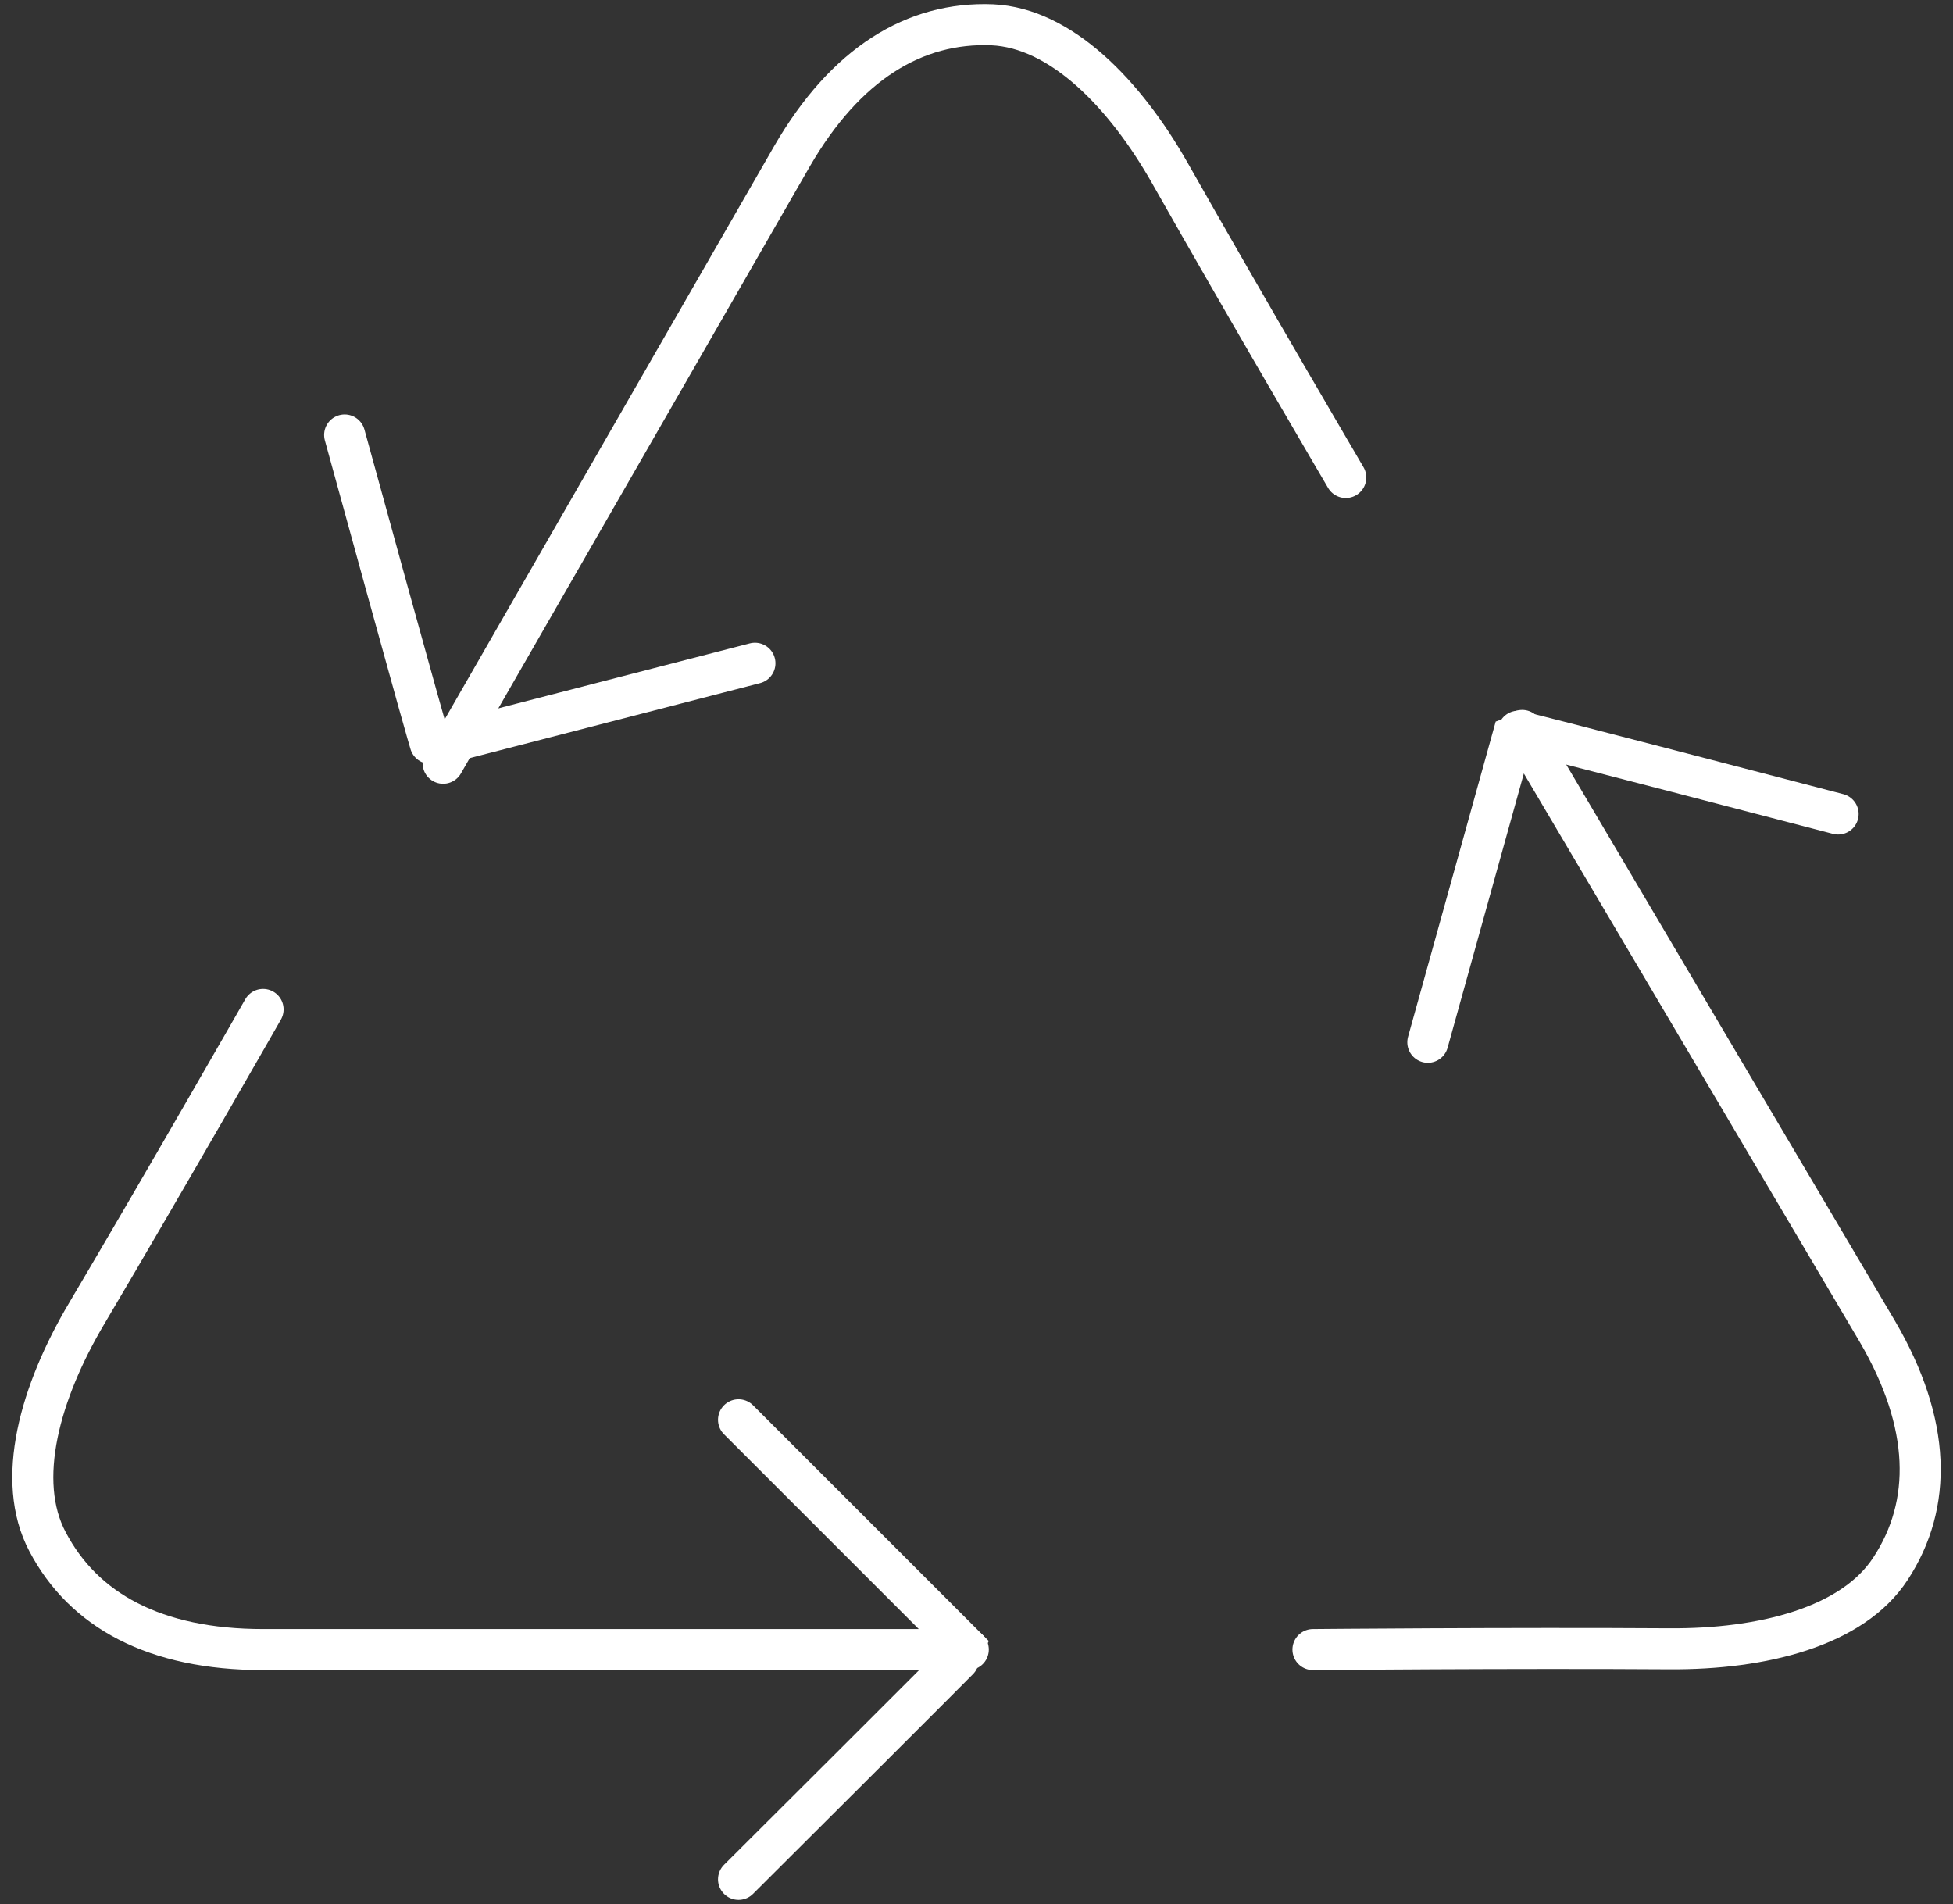
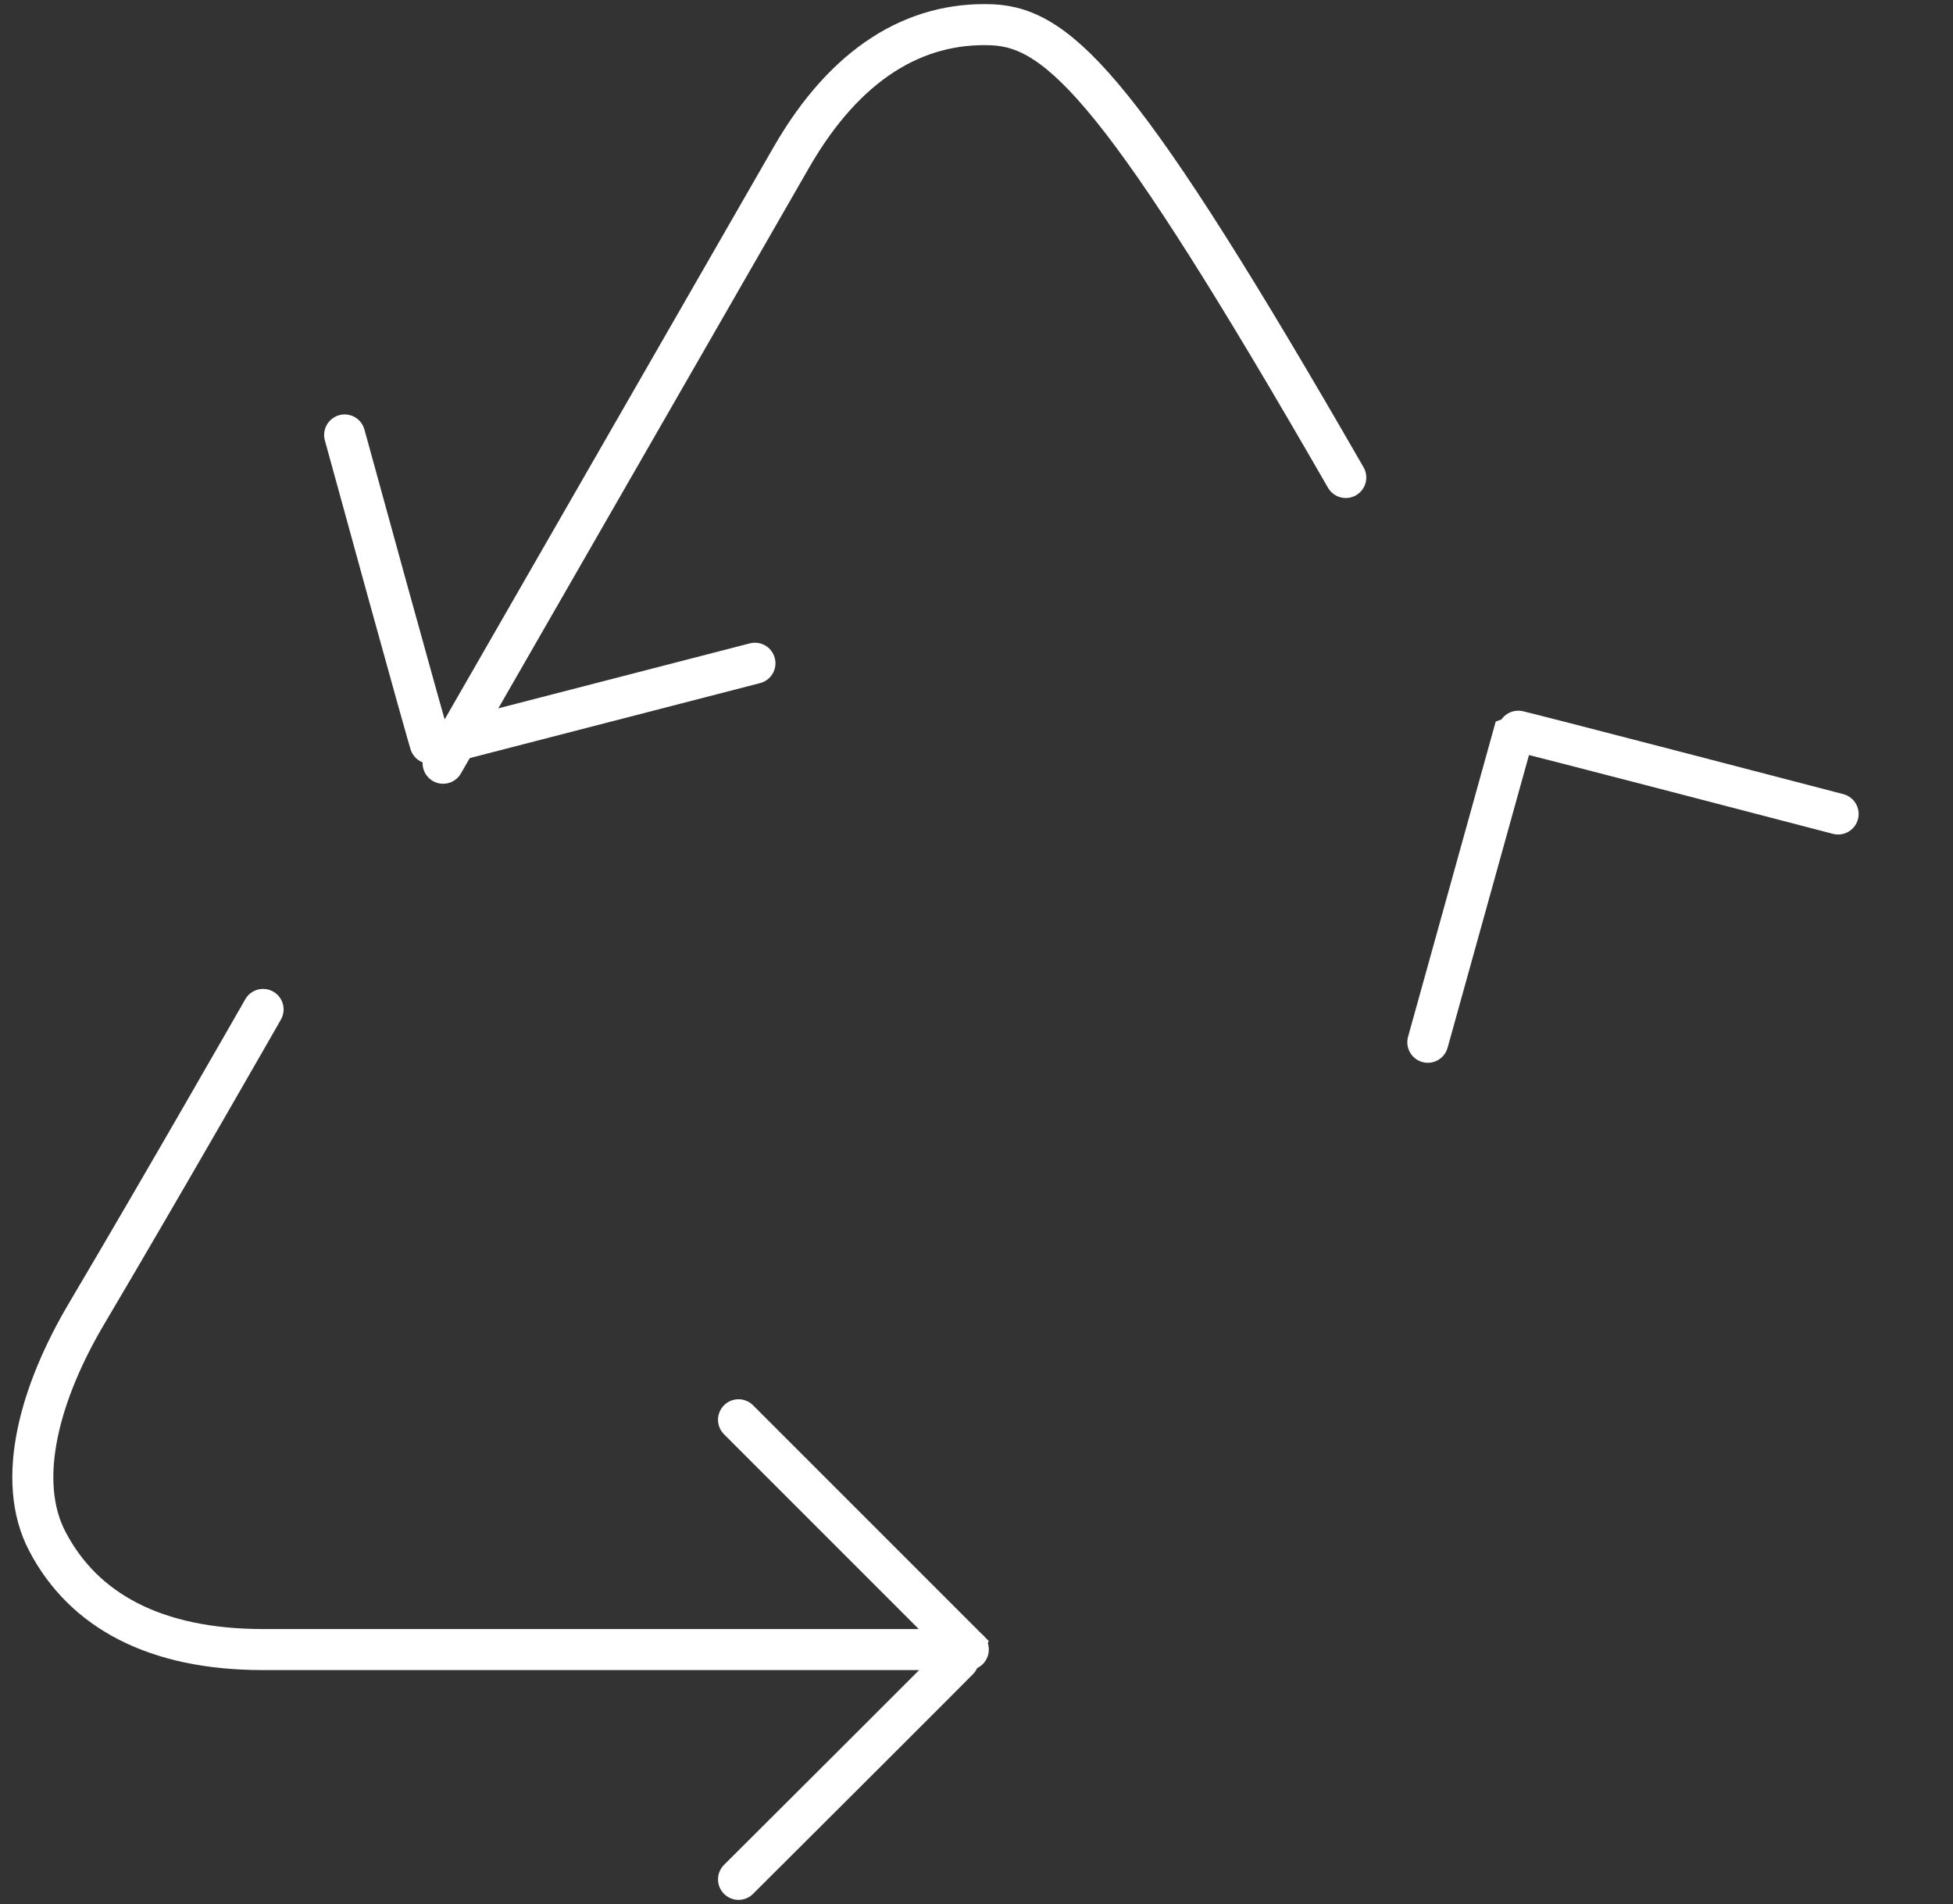
<svg xmlns="http://www.w3.org/2000/svg" width="119px" height="116px" viewBox="0 0 119 116" version="1.1">
  <rect x="0" y="0" width="119" height="116" fill="#333333" stroke="none" />
  <title>Recycle_ULBlack-RGB_LG</title>
  <desc>Created with Sketch.</desc>
  <g id="2019" stroke="none" stroke-width="1" fill="none" fill-rule="evenodd" stroke-linecap="round">
    <g id="BPS/Overview" transform="translate(-1043, -2317)" stroke="#FFFFFF" stroke-width="2.5">
      <g id="Recycle_ULBlack-RGB_LG" transform="translate(1045, 2318)">
        <path d="M14.03,60.5 C14.03,60.5 8.117,70.853 3.287,79.015 C0.446,83.805 -1.089,89.187 0.9,92.937 C3.096,97.113 7.433,99.5 14.03,99.5 L57,99.5" id="Path" />
        <path d="M43,113.5 C43,113.5 57,99.554 57,99.5 L43,85.5" id="Path" />
-         <path d="M78,99.5 C78,99.5 90.095,99.39 99.721,99.453 C105.379,99.492 110.886,98.122 113.194,94.567 C115.759,90.652 115.679,85.743 112.393,80.121 L90.752,43.5" id="Path" />
        <path d="M110,48.592 C110,48.592 90.316,43.454 90.284,43.5 L85,62.5" id="Path" />
-         <path d="M80,28.092 C80,28.092 73.962,17.815 69.294,9.562 C66.547,4.716 62.651,0.7 58.455,0.51 C53.732,0.32 49.521,2.881 46.254,8.526 L25,45.5" id="Path" />
+         <path d="M80,28.092 C66.547,4.716 62.651,0.7 58.455,0.51 C53.732,0.32 49.521,2.881 46.254,8.526 L25,45.5" id="Path" />
        <path d="M19,25.5 C19,25.5 24.212,44.5 24.284,44.5 L44,39.408" id="Path" />
      </g>
    </g>
  </g>
</svg>